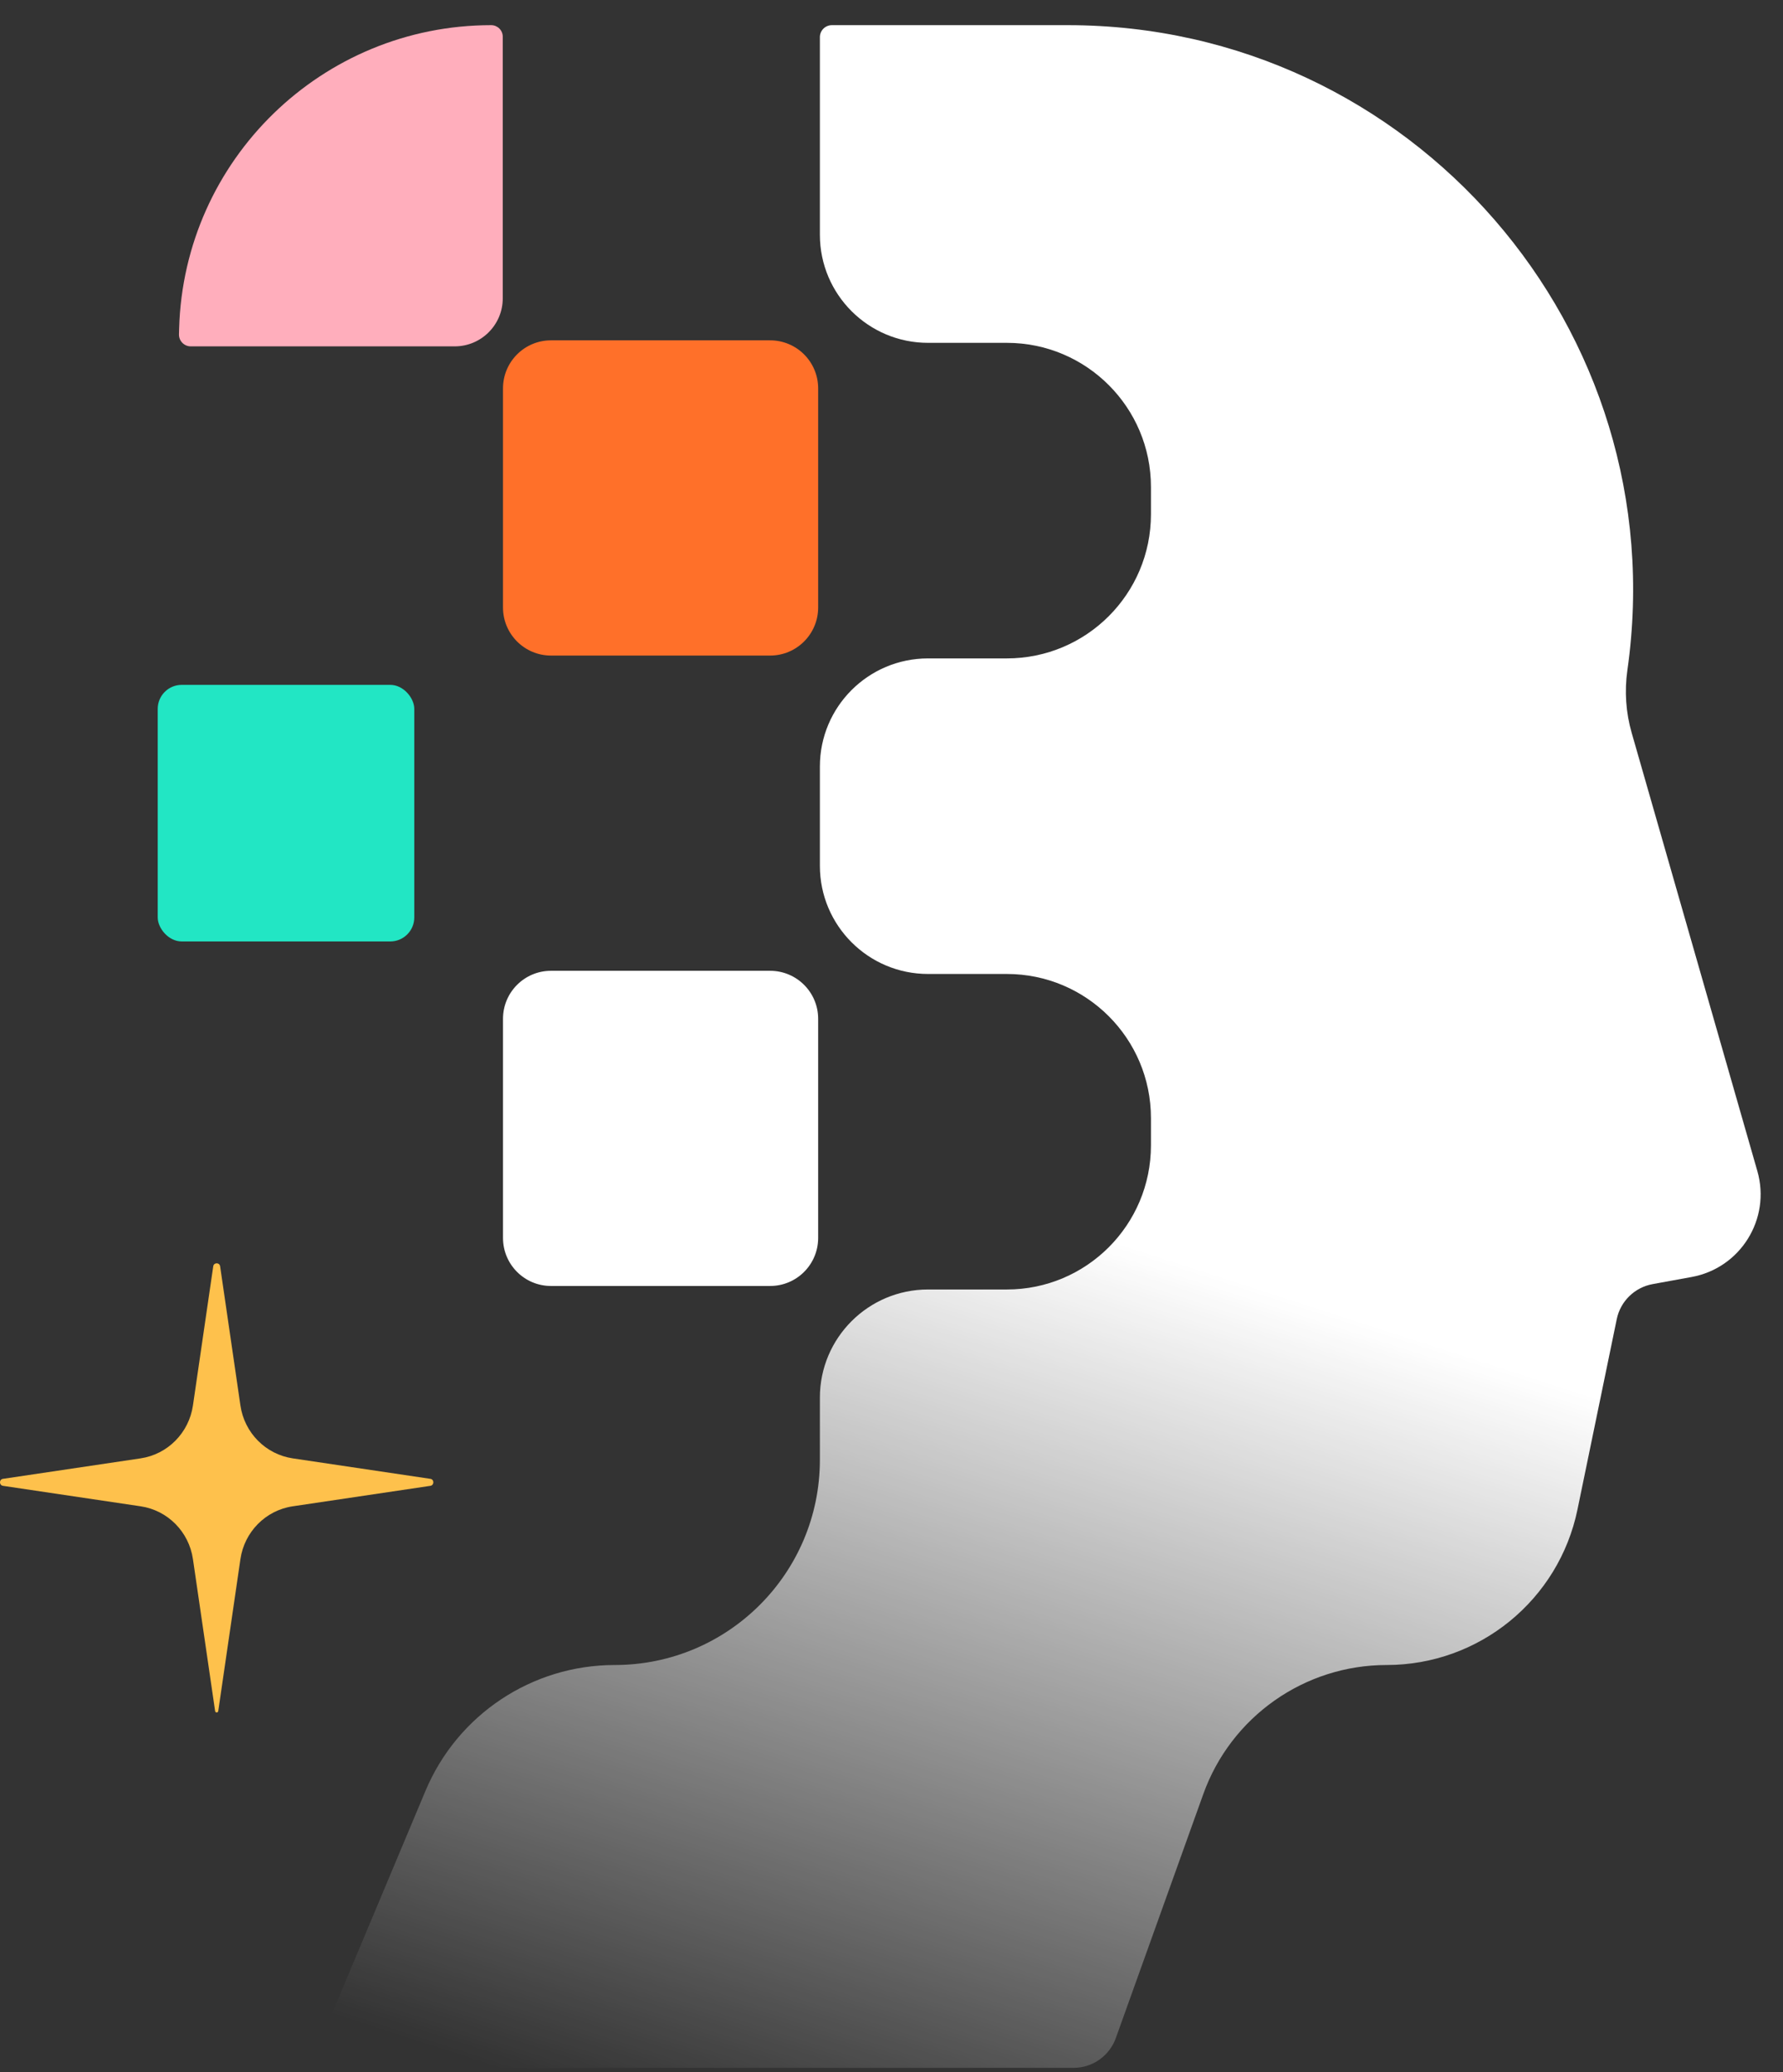
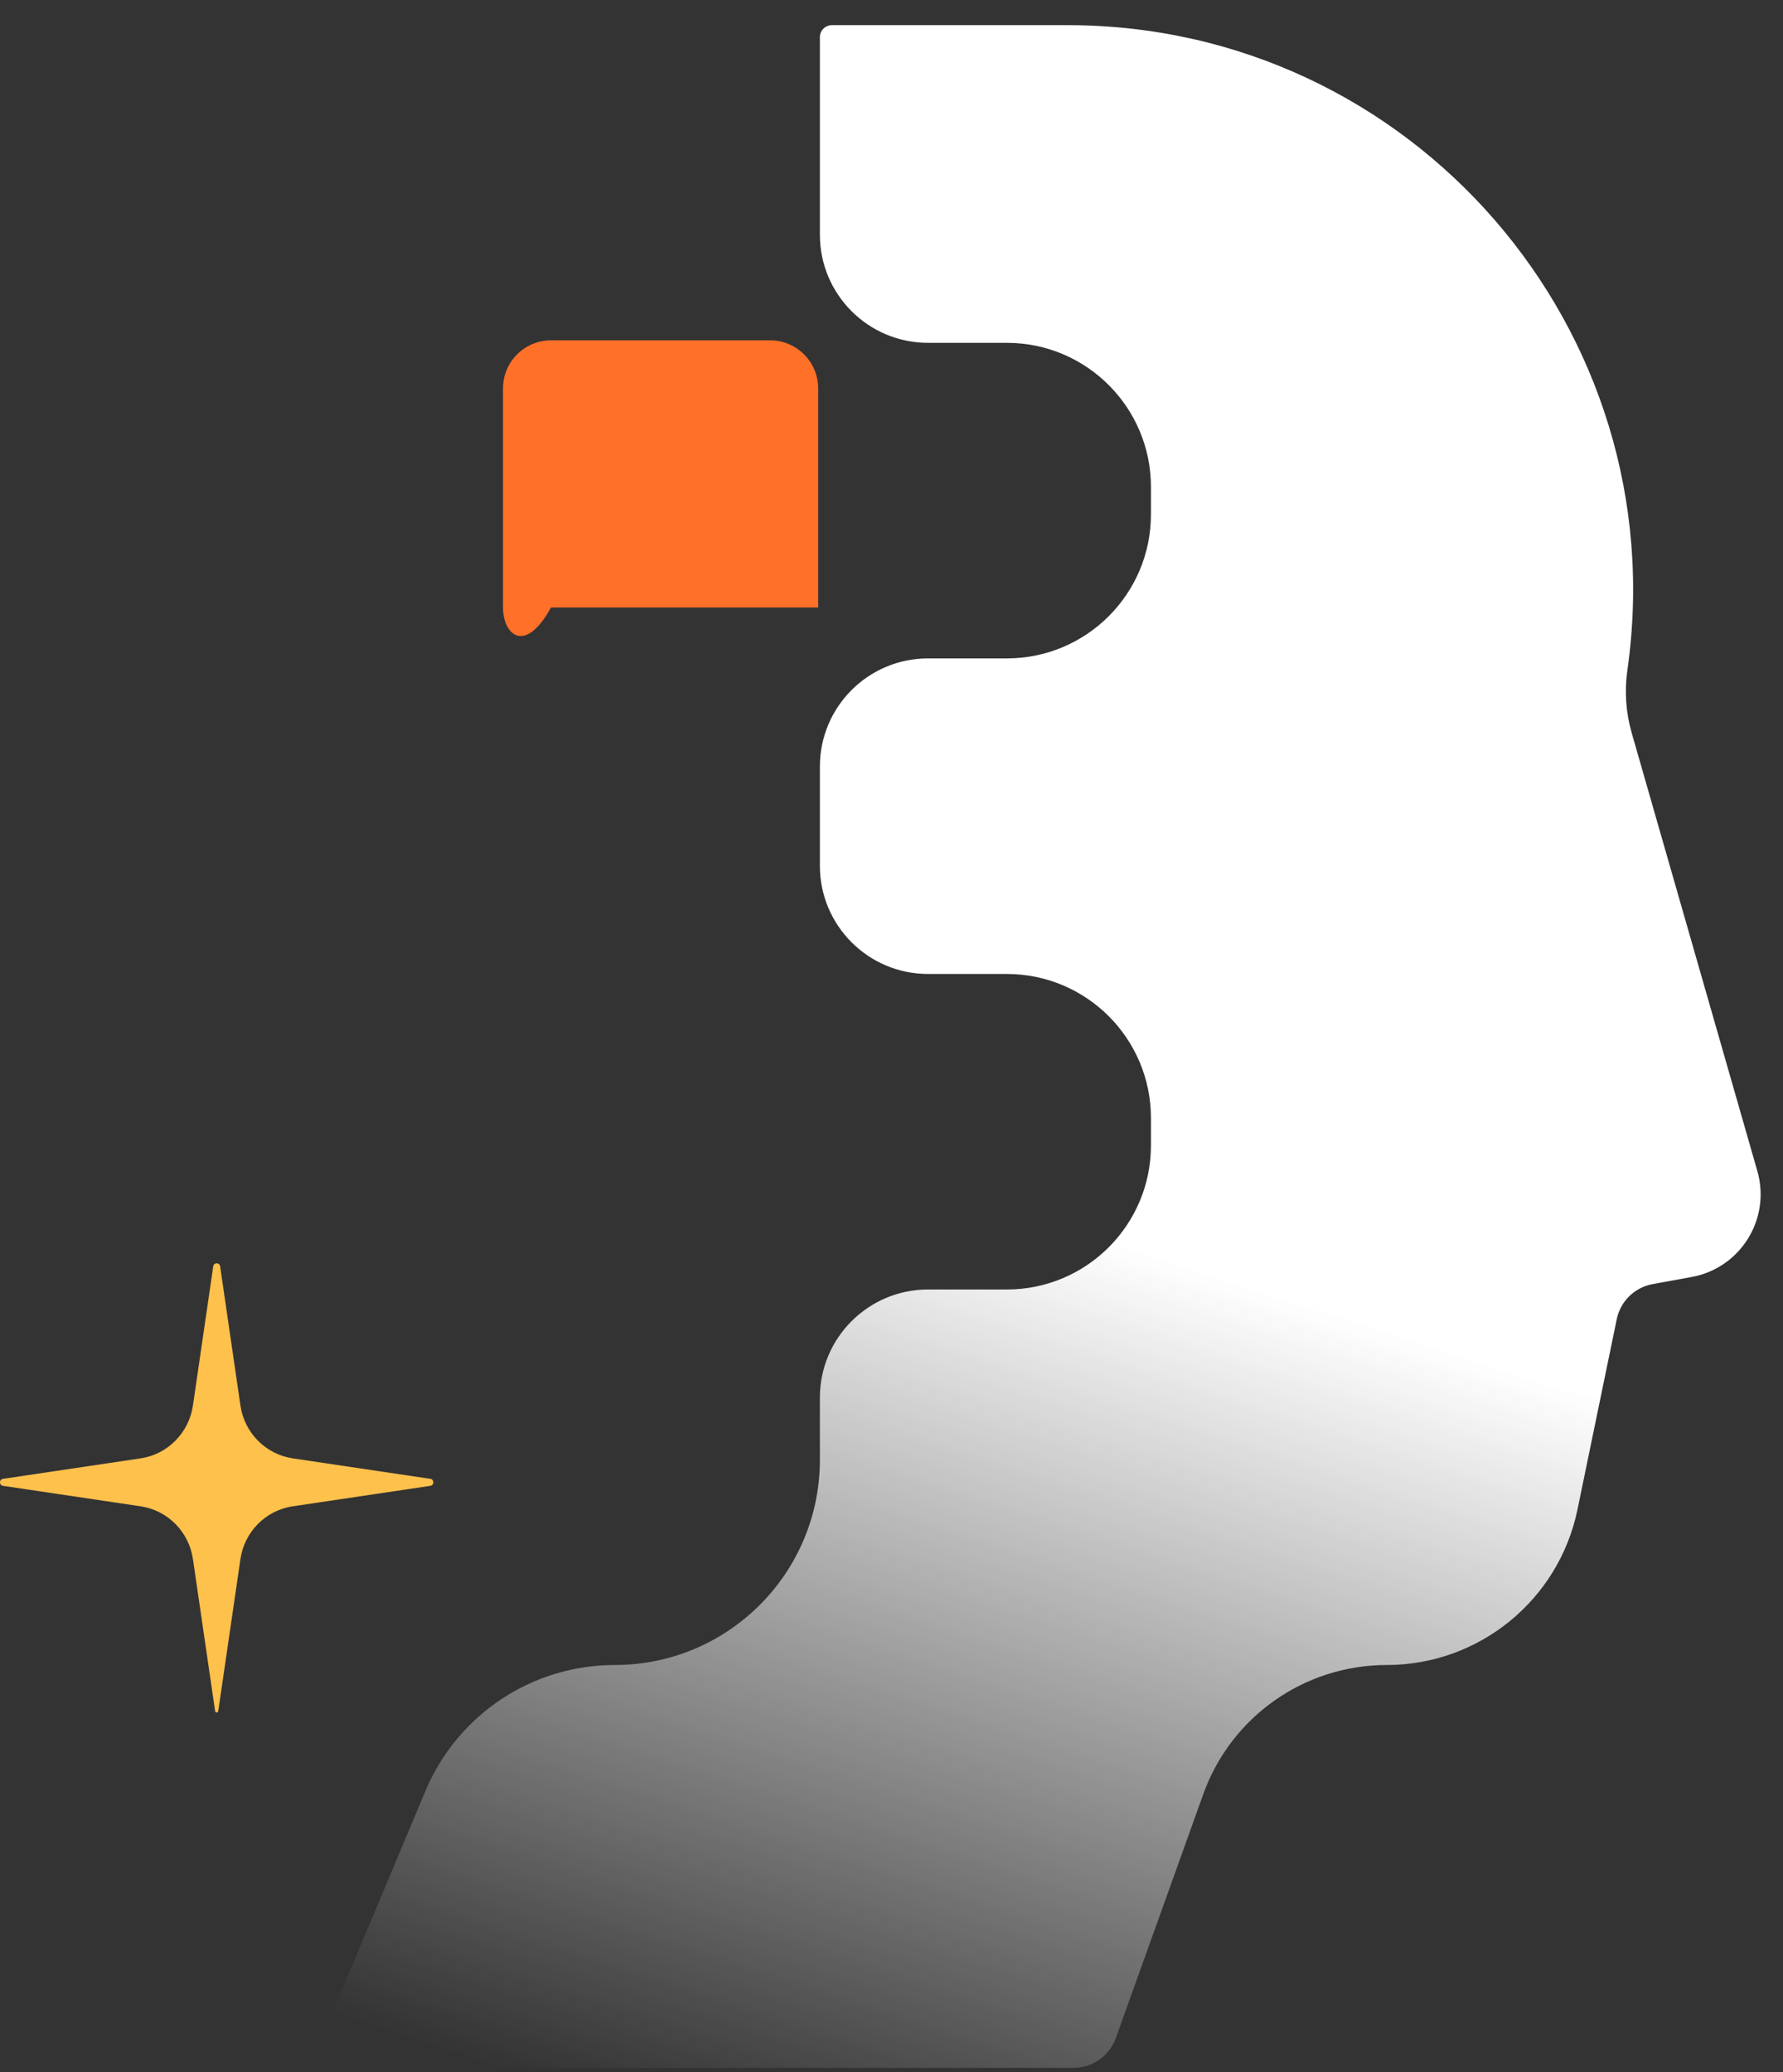
<svg xmlns="http://www.w3.org/2000/svg" width="37" height="43" viewBox="0 0 37 43" fill="none">
  <rect x="0" y="0" width="37" height="43" fill="#333333" stroke="none" />
  <path d="M24.97 37.228L23.155 42.29C23.022 42.661 22.671 42.908 22.278 42.908H7.119C6.786 42.908 6.56 42.569 6.689 42.261L8.83 37.159C9.494 35.578 11.041 34.549 12.757 34.549C15.108 34.549 17.014 32.643 17.014 30.291V29C17.014 27.762 18.019 26.757 19.258 26.757H20.893C22.545 26.757 23.884 25.418 23.884 23.766V23.201C23.884 21.549 22.545 20.21 20.893 20.21H19.258C18.019 20.21 17.014 19.205 17.014 17.966V15.905C17.014 14.666 18.019 13.662 19.258 13.662H20.893C22.545 13.662 23.884 12.323 23.884 10.671V10.105C23.884 8.453 22.545 7.114 20.893 7.114H19.258C18.019 7.114 17.014 6.11 17.014 4.871V0.771C17.014 0.633 17.126 0.522 17.263 0.522H22.156C29.295 0.522 34.779 6.844 33.77 13.911C33.709 14.344 33.739 14.786 33.86 15.207L36.468 24.301C36.752 25.293 36.118 26.314 35.102 26.498L34.296 26.645C33.922 26.713 33.626 27.001 33.55 27.373L32.735 31.323C32.347 33.202 30.693 34.549 28.775 34.549C27.069 34.549 25.546 35.621 24.97 37.228Z" fill="url(#paint0_linear_2658_5273)" />
  <path d="M4.568 26.276L4.989 29.163C5.071 29.731 5.513 30.177 6.074 30.261L8.931 30.686C9.013 30.698 9.013 30.818 8.931 30.831L6.074 31.256C5.512 31.339 5.071 31.786 4.989 32.353L4.529 35.505C4.524 35.543 4.469 35.543 4.464 35.505L4.004 32.353C3.922 31.785 3.48 31.339 2.919 31.256L0.062 30.831C-0.021 30.818 -0.021 30.698 0.062 30.686L2.918 30.261C3.48 30.177 3.921 29.731 4.004 29.163L4.425 26.276C4.437 26.193 4.556 26.193 4.568 26.276Z" fill="#FEC14C" />
-   <path d="M3.717 6.82C3.815 3.314 6.685 0.522 10.193 0.522V0.522C10.325 0.522 10.433 0.629 10.433 0.762V6.19C10.433 6.741 9.986 7.187 9.436 7.187H3.958C3.821 7.187 3.71 7.073 3.714 6.936L3.717 6.82Z" fill="#FFAEBC" />
-   <path d="M10.438 8.059C10.438 7.508 10.884 7.062 11.434 7.062H15.981C16.532 7.062 16.978 7.508 16.978 8.059V12.606C16.978 13.156 16.532 13.603 15.981 13.603H11.434C10.884 13.603 10.438 13.156 10.438 12.606V8.059Z" fill="#FF7029" />
-   <path d="M10.438 21.14C10.438 20.59 10.884 20.144 11.434 20.144H15.981C16.532 20.144 16.978 20.59 16.978 21.14V25.687C16.978 26.238 16.532 26.684 15.981 26.684H11.434C10.884 26.684 10.438 26.238 10.438 25.687V21.14Z" fill="white" />
-   <rect x="3.273" y="14.211" width="5.324" height="5.324" rx="0.498" fill="#22E6C4" />
+   <path d="M10.438 8.059C10.438 7.508 10.884 7.062 11.434 7.062H15.981C16.532 7.062 16.978 7.508 16.978 8.059V12.606H11.434C10.884 13.603 10.438 13.156 10.438 12.606V8.059Z" fill="#FF7029" />
  <defs>
    <linearGradient id="paint0_linear_2658_5273" x1="10.278" y1="42.908" x2="16.519" y2="23.617" gradientUnits="userSpaceOnUse">
      <stop stop-color="white" stop-opacity="0" />
      <stop offset="1" stop-color="white" />
    </linearGradient>
  </defs>
</svg>